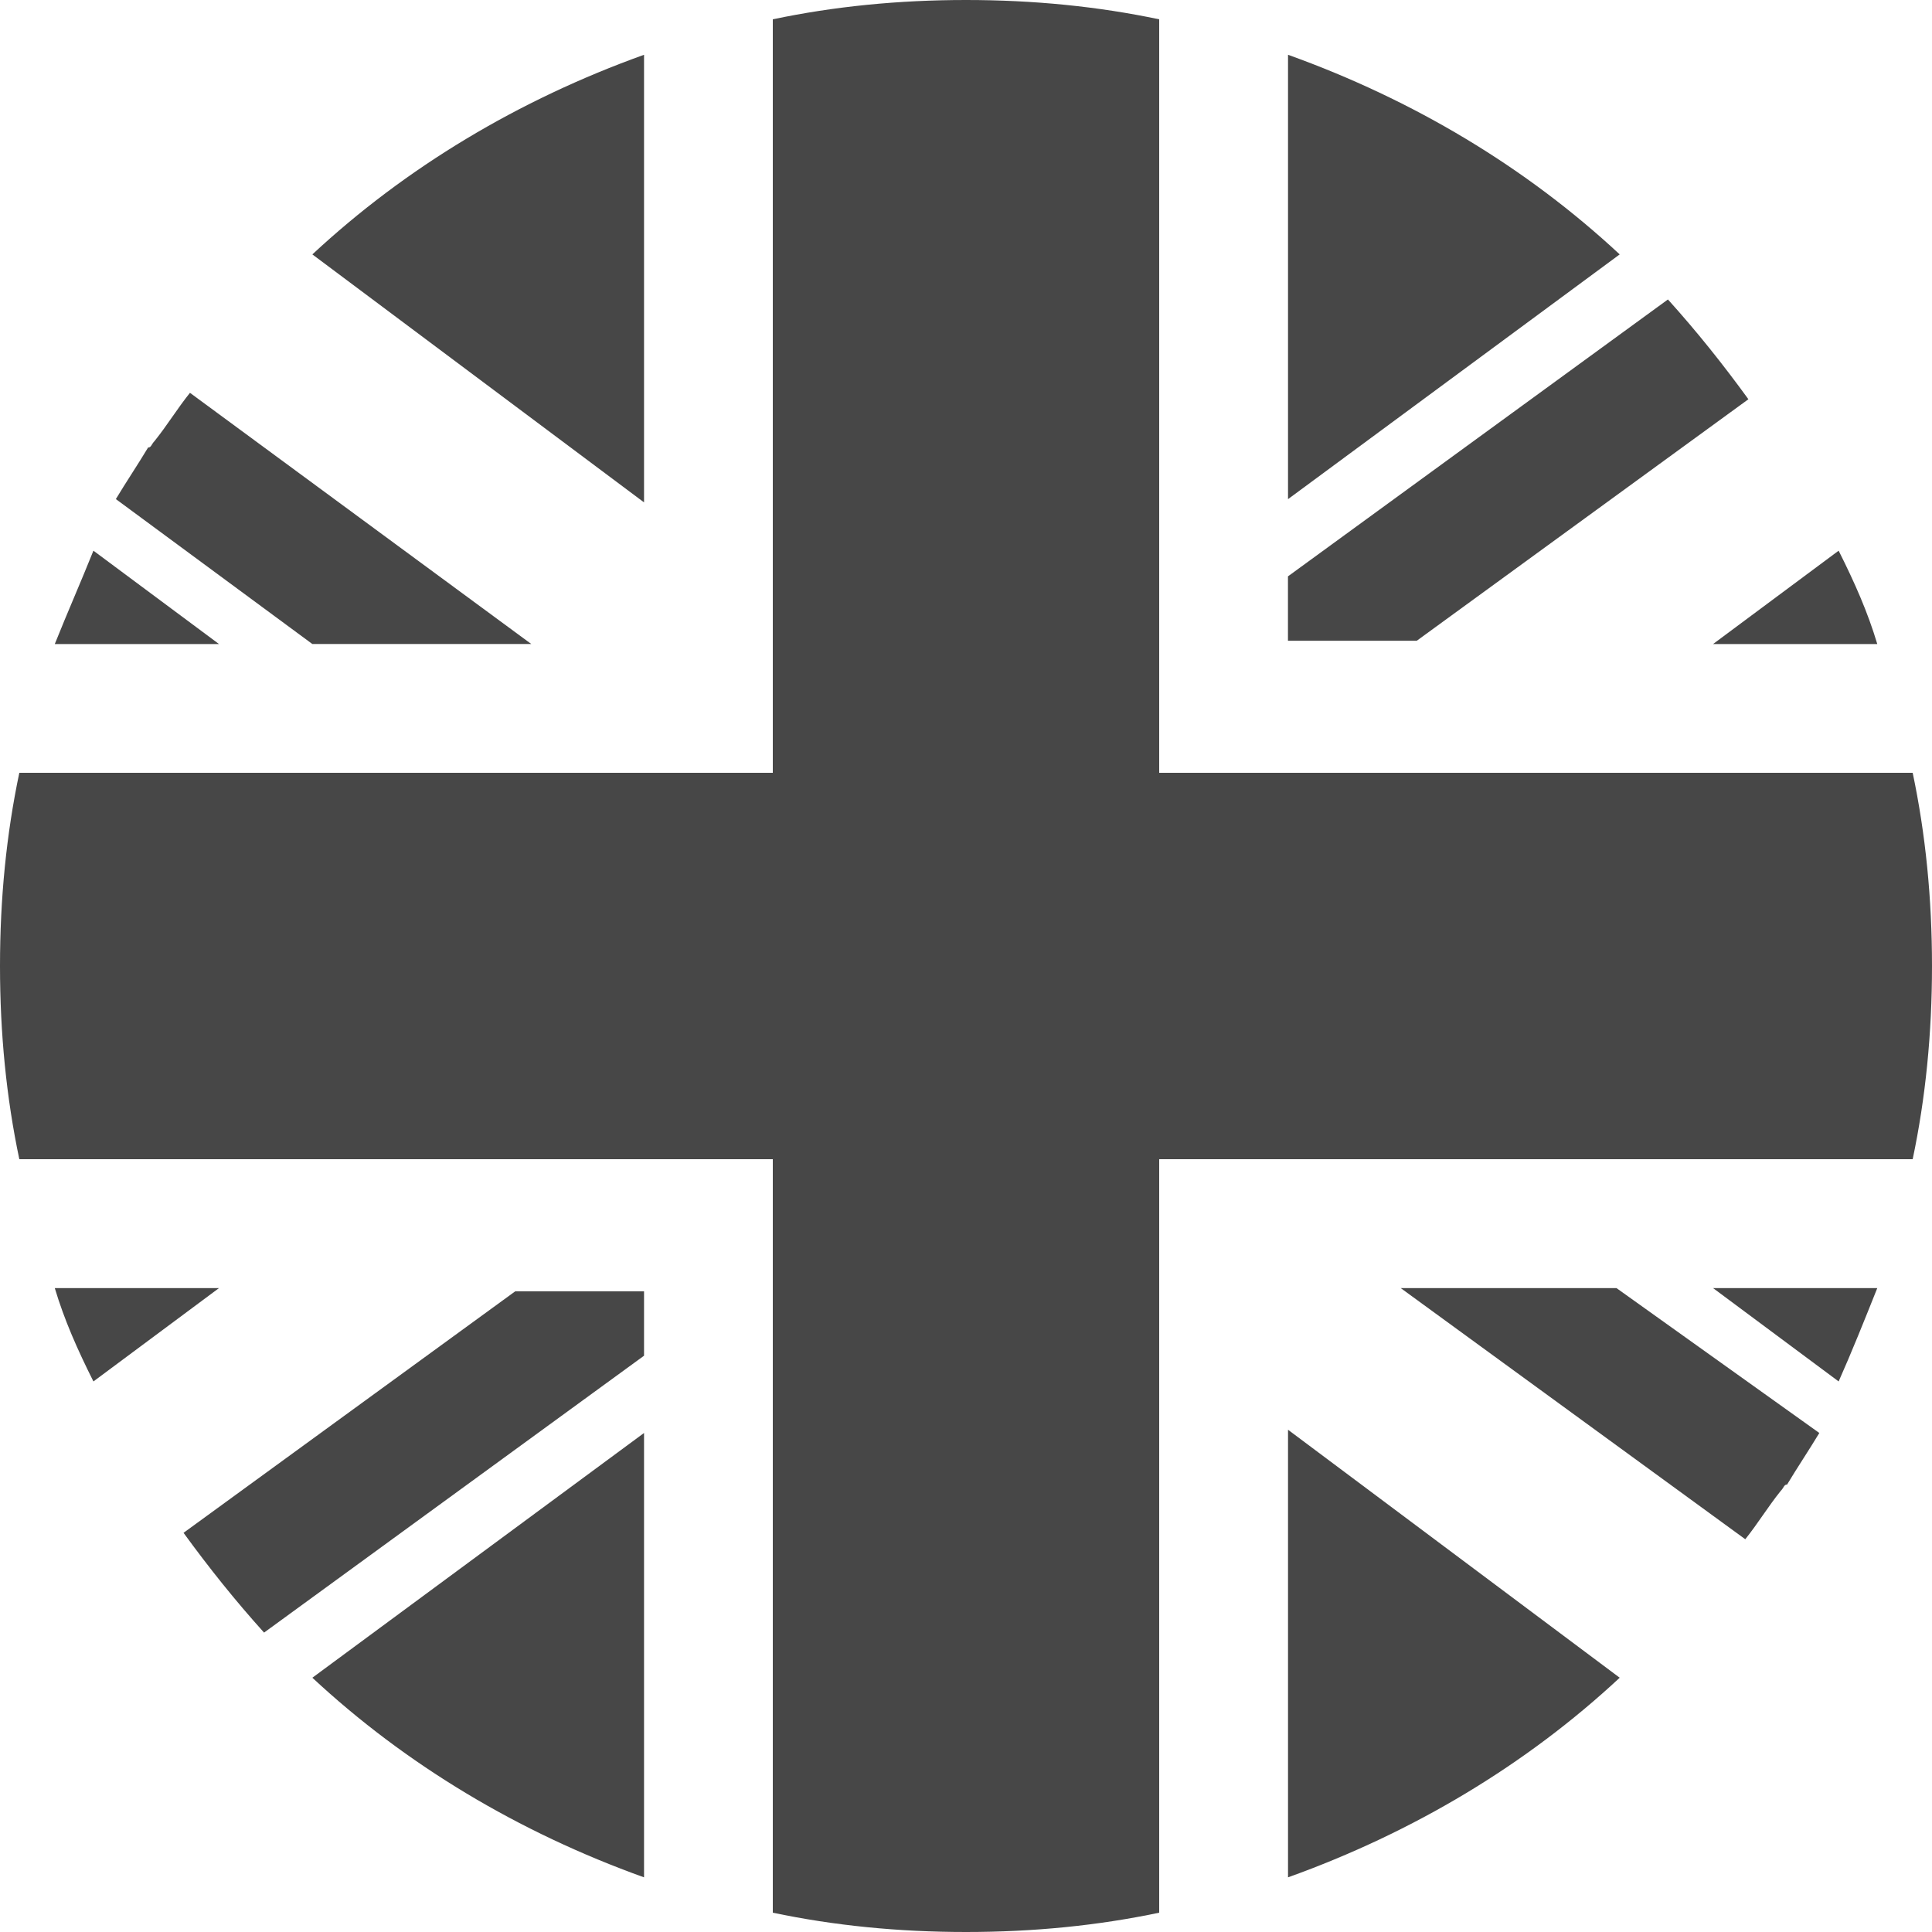
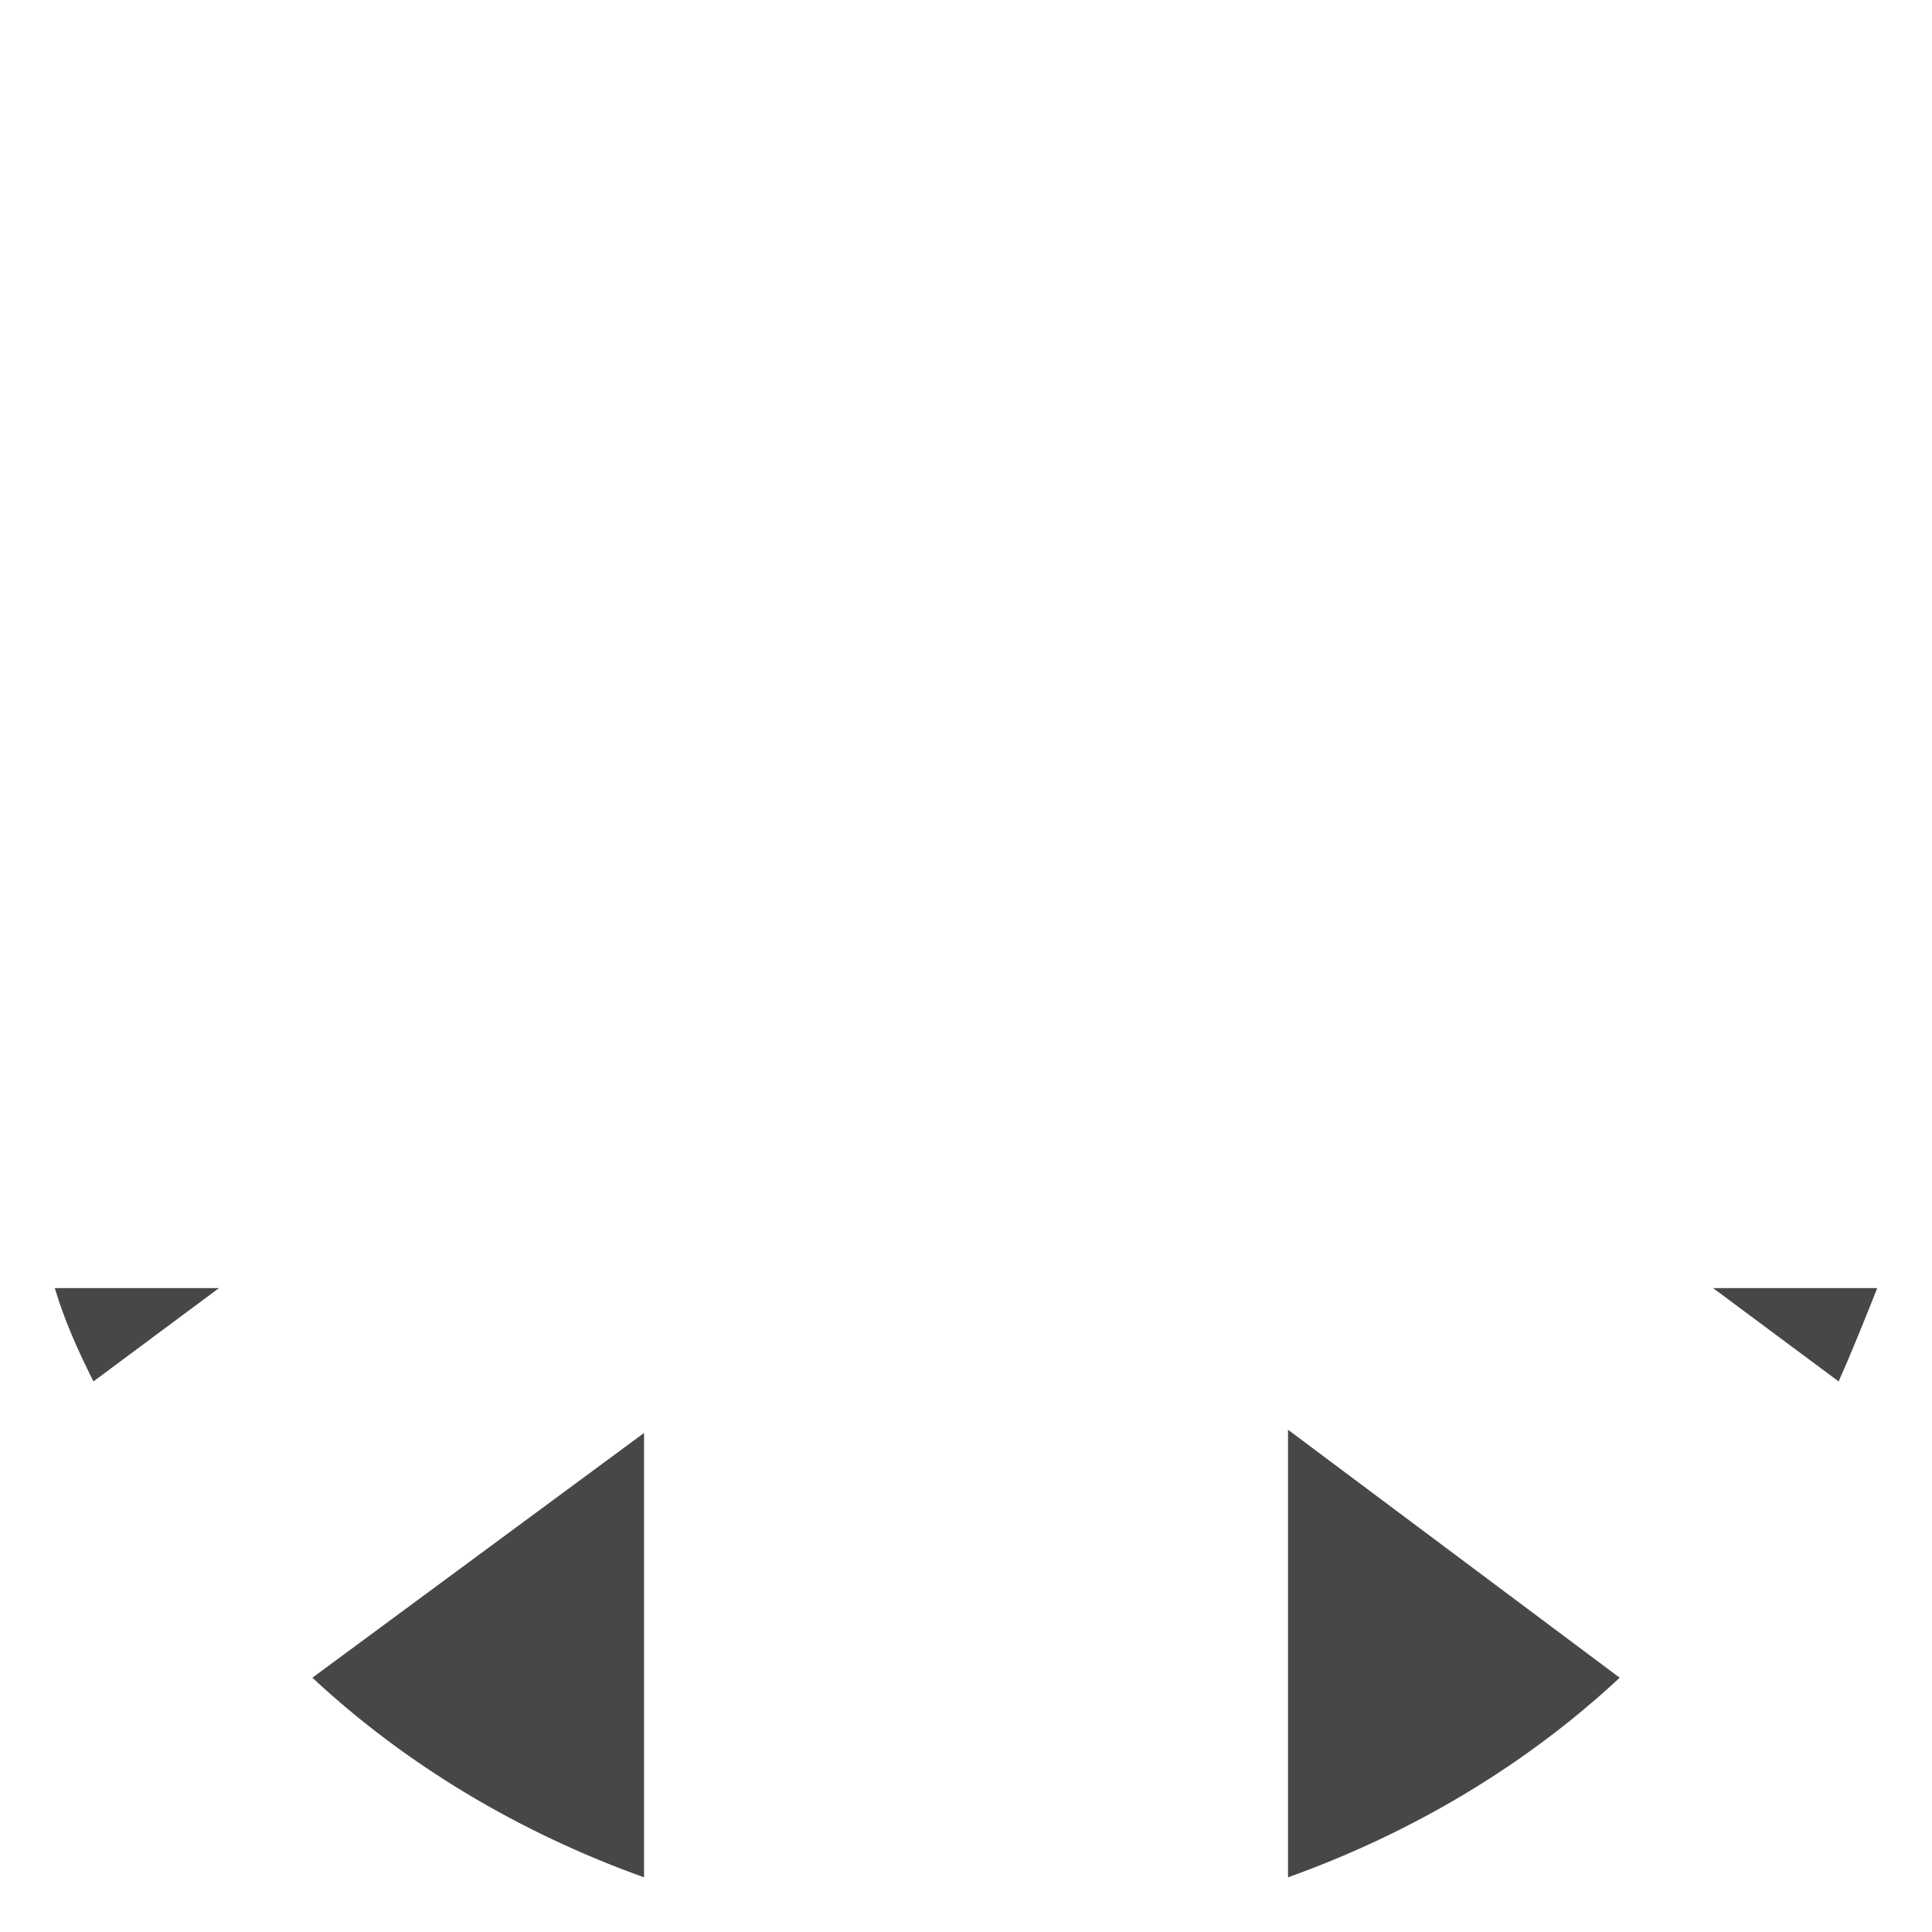
<svg xmlns="http://www.w3.org/2000/svg" width="31" height="31" viewBox="0 0 31 31" fill="none">
  <path d="M10.334 30.123V22.993L5.012 26.92C6.511 28.315 8.319 29.4 10.334 30.123ZM20.667 30.123C22.682 29.4 24.491 28.315 25.989 26.92L20.667 22.941V30.123ZM0.879 20.668C1.034 21.185 1.241 21.65 1.499 22.166L3.514 20.668H0.879ZM27.487 20.668L29.502 22.166C29.709 21.701 29.916 21.185 30.122 20.668H27.487Z" fill="#474747" />
-   <path d="M2.945 24.595C3.359 25.163 3.772 25.68 4.237 26.196L10.334 21.753V20.72H8.267L2.945 24.595ZM22.475 20.668L28.004 24.698C28.21 24.44 28.365 24.181 28.572 23.923C28.624 23.871 28.624 23.82 28.675 23.82C28.83 23.561 29.037 23.251 29.192 22.993L25.937 20.668H22.475Z" fill="#474747" />
-   <path d="M20.667 0.879V8.009L25.989 4.082C24.491 2.687 22.682 1.602 20.667 0.879ZM10.334 0.879C8.319 1.602 6.511 2.687 5.012 4.082L10.334 8.061V0.879ZM30.122 10.334C29.967 9.817 29.761 9.352 29.502 8.836L27.487 10.334H30.122ZM3.514 10.334L1.499 8.836C1.292 9.352 1.086 9.817 0.879 10.334H3.514Z" fill="#474747" />
-   <path d="M28.054 6.406C27.641 5.838 27.228 5.321 26.763 4.805L20.666 9.248V10.281H22.733L28.054 6.406ZM8.524 10.333L3.048 6.303C2.841 6.561 2.686 6.82 2.479 7.078C2.428 7.13 2.428 7.181 2.376 7.181C2.221 7.44 2.014 7.75 1.859 8.008L5.011 10.333H8.524Z" fill="#474747" />
-   <path d="M30.69 12.4H18.6V0.31C17.618 0.103 16.585 0 15.5 0C14.415 0 13.382 0.103 12.4 0.31V12.4H0.31C0.103 13.382 0 14.415 0 15.5C0 16.585 0.103 17.618 0.31 18.6H12.4V30.69C13.382 30.897 14.415 31 15.5 31C16.585 31 17.618 30.897 18.6 30.69V18.6H30.69C30.897 17.618 31 16.585 31 15.5C31 14.415 30.897 13.382 30.69 12.4Z" fill="#474747" />
</svg>